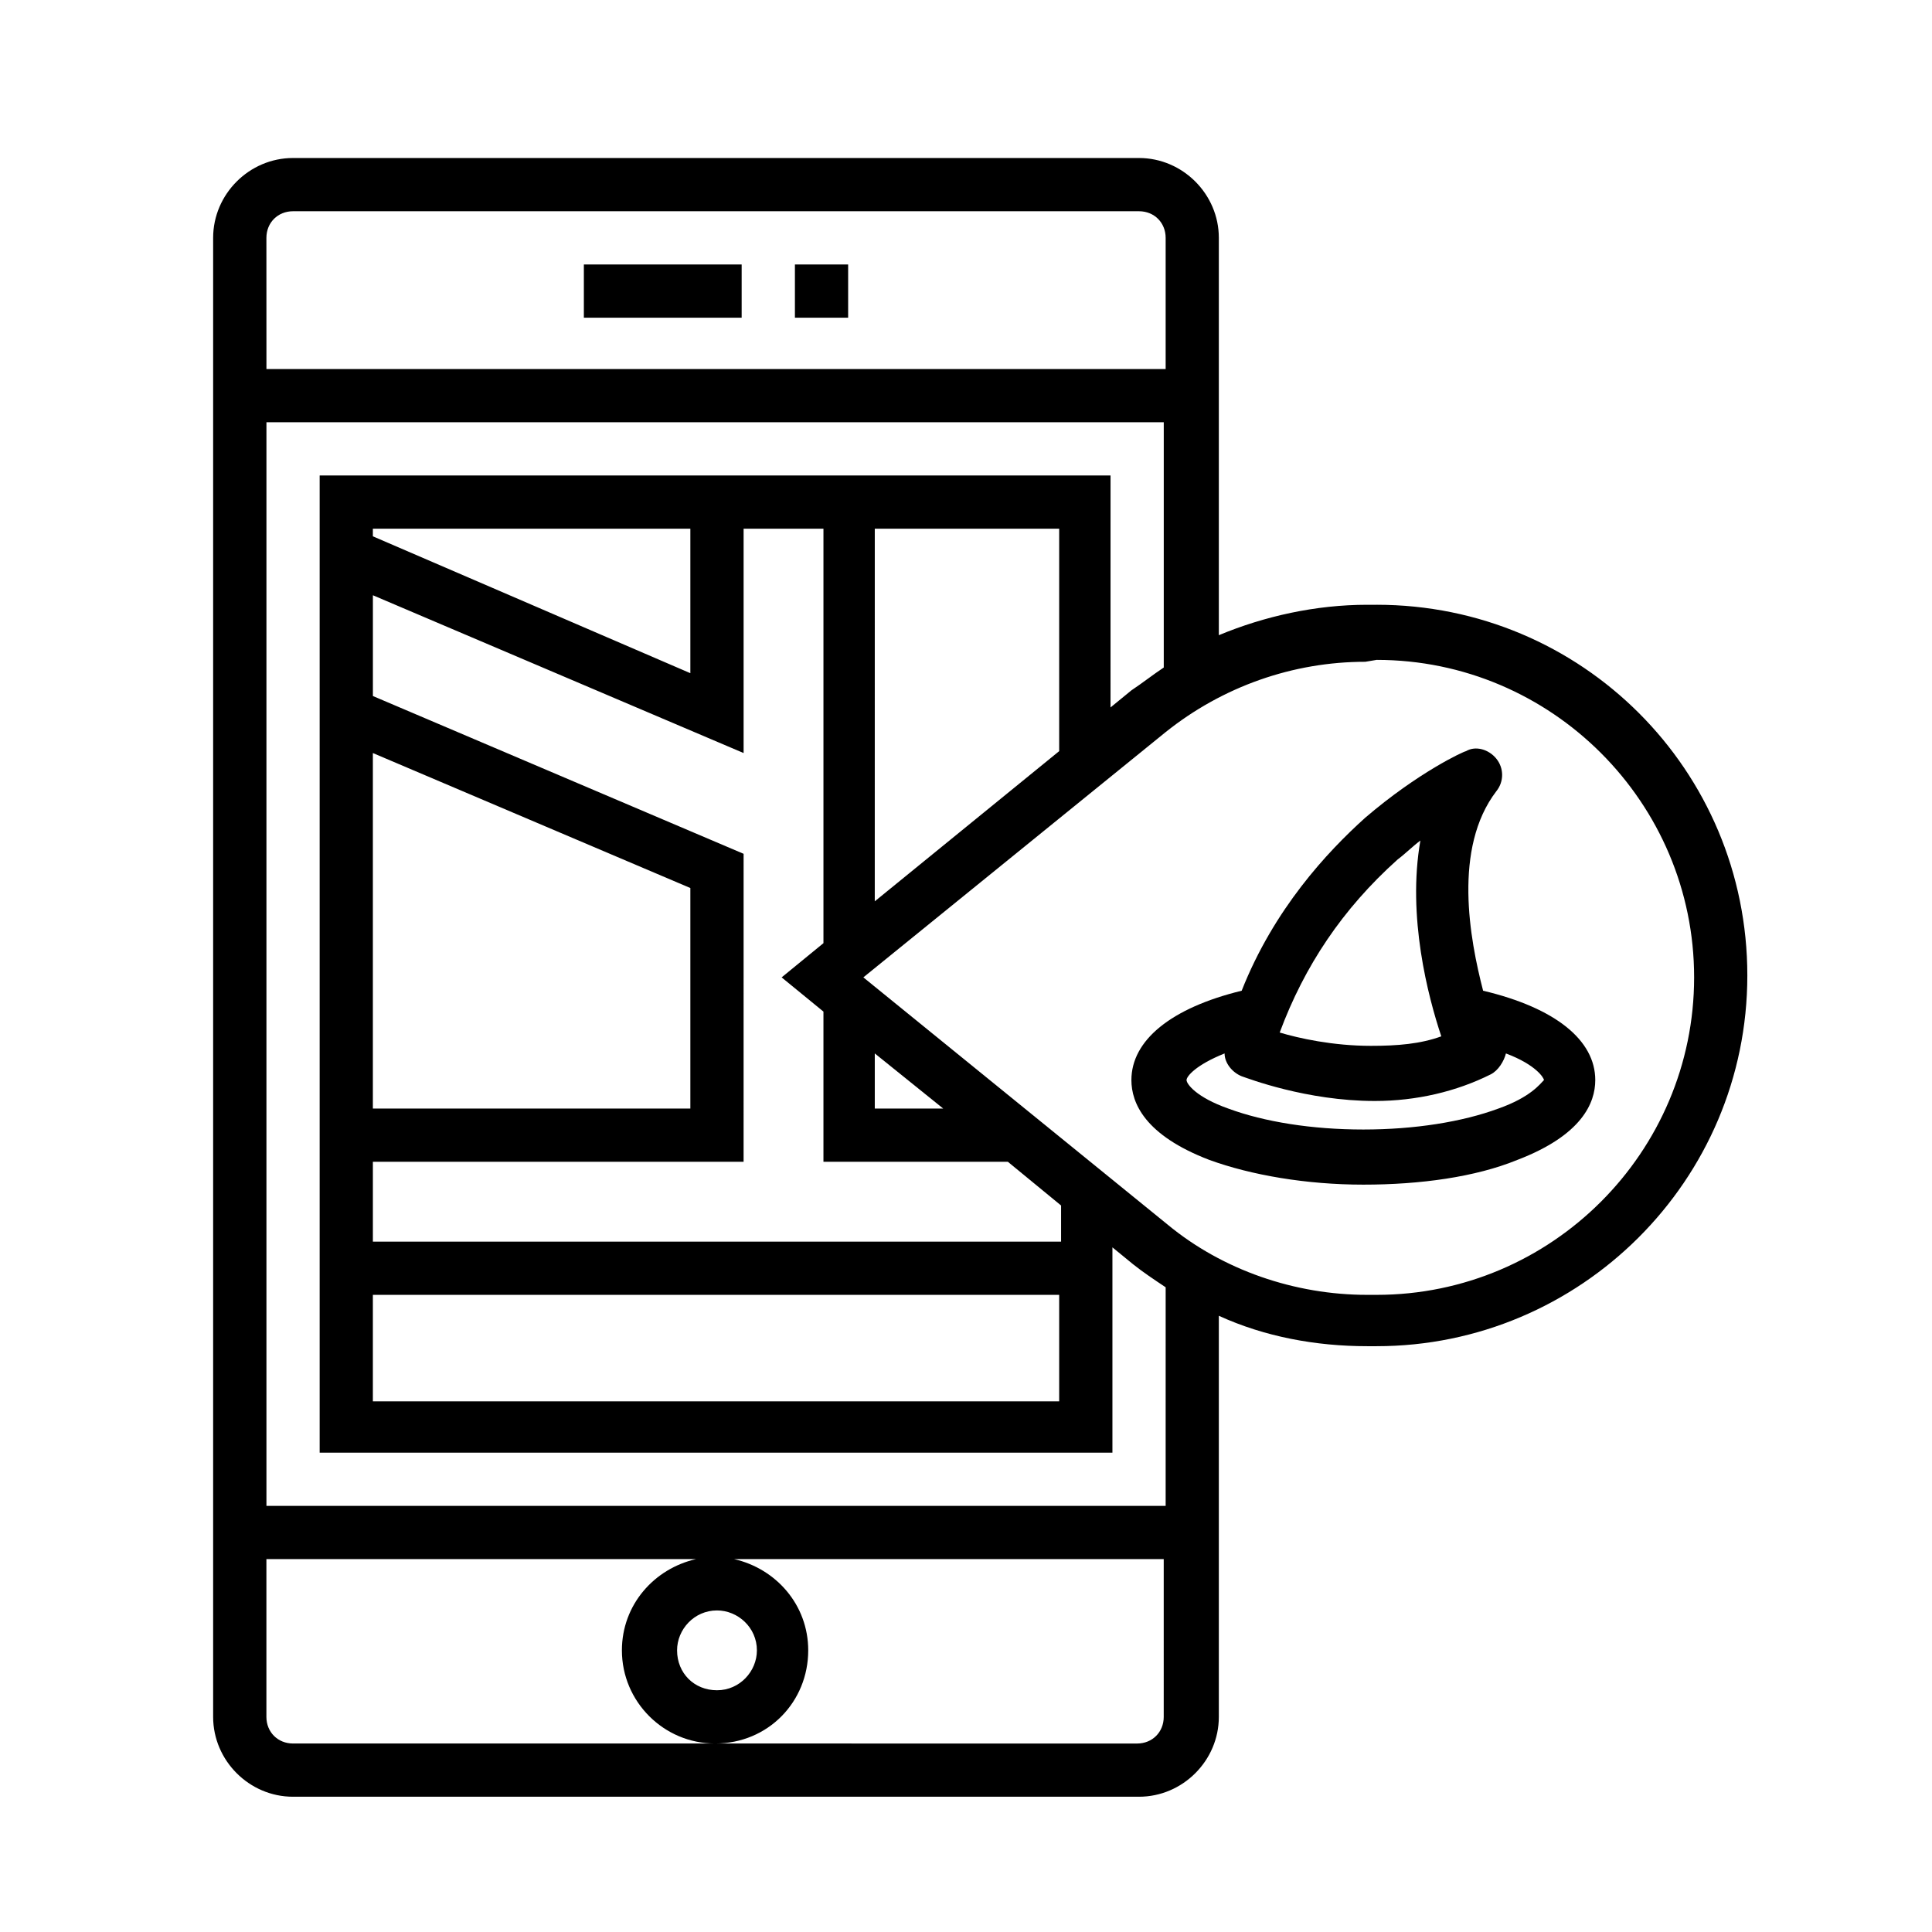
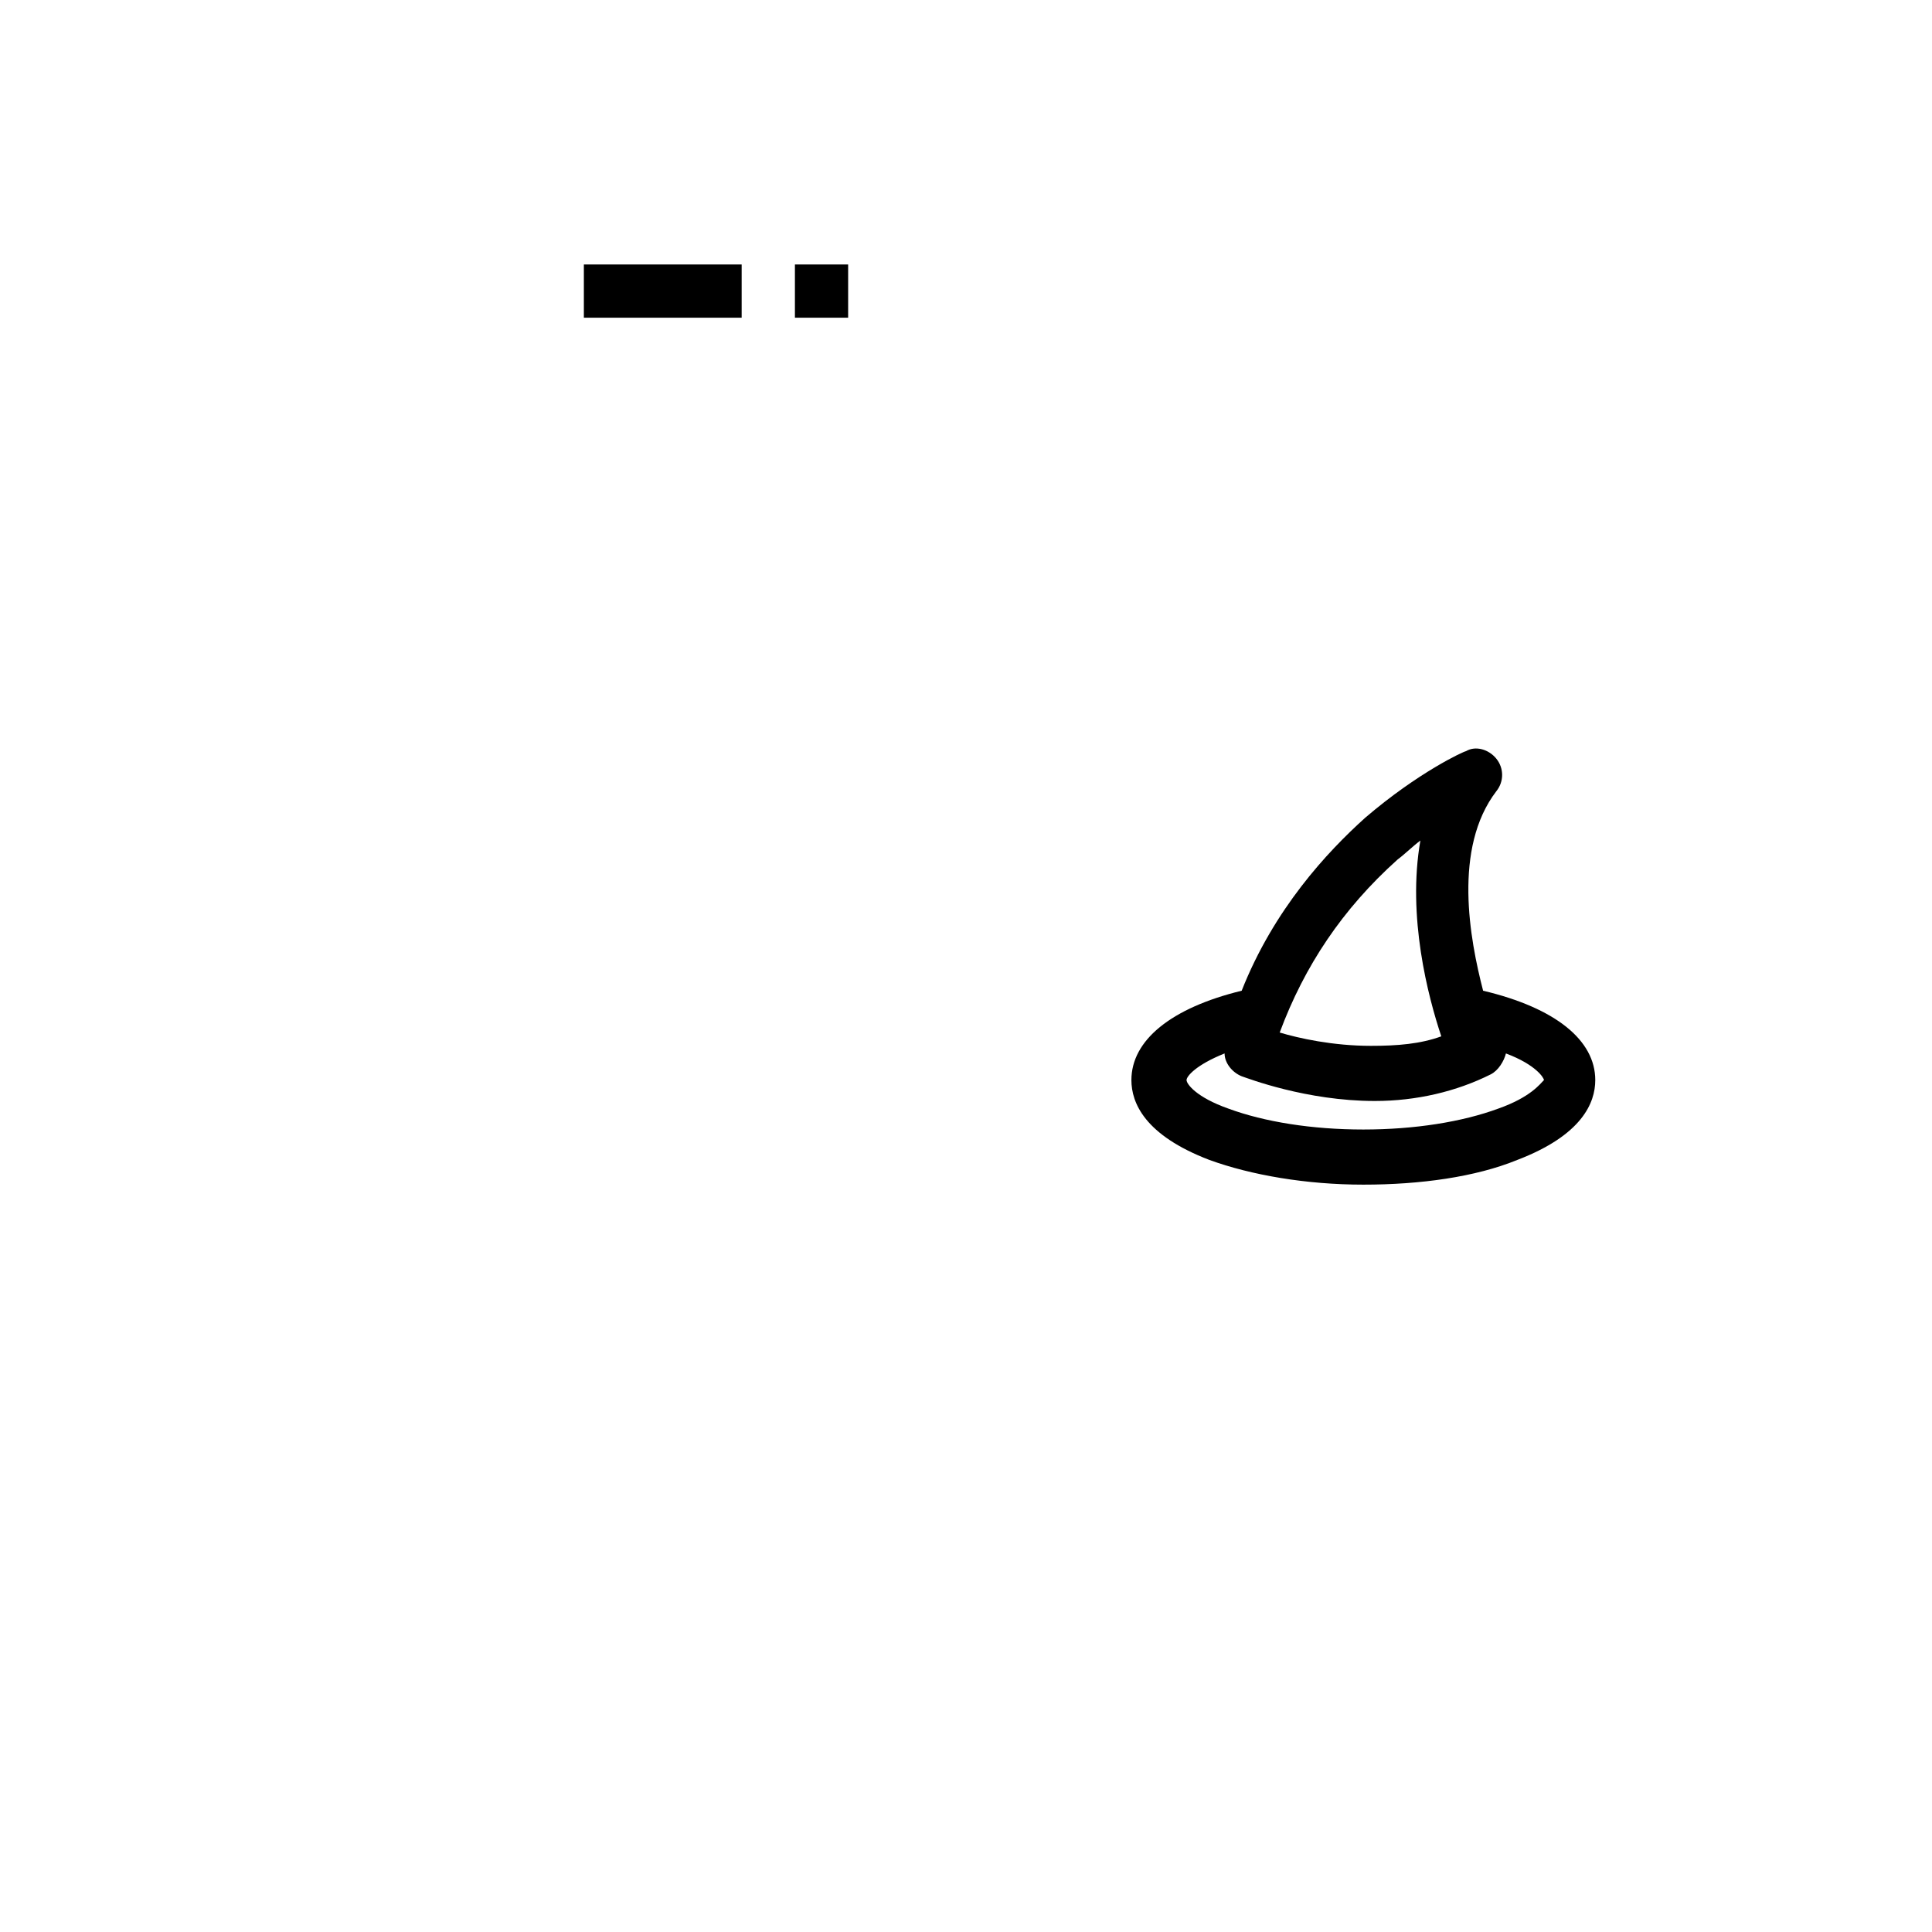
<svg xmlns="http://www.w3.org/2000/svg" fill="#000000" width="800px" height="800px" version="1.1" viewBox="144 144 512 512">
  <g>
-     <path d="m508.82 304.27h-2.519c-13.602 0-27.207 3.023-39.297 8.062v-105.3c0-11.586-9.574-21.16-21.16-21.16h-224.2c-11.586 0-21.16 9.574-21.16 21.16v391.96c0 11.586 9.574 21.16 21.16 21.16h224.2c11.586 0 21.16-9.574 21.16-21.16v-106.3c12.09 5.543 25.695 8.062 39.297 8.062h2.519c53.906 0 98.242-43.832 98.242-98.242 0-54.414-43.828-98.246-98.242-98.246zm-294.22-97.234c0-4.031 3.023-7.055 7.055-7.055h224.2c4.031 0 7.055 3.023 7.055 7.055v34.762h-238.3zm237.8 391.96c0 4.031-3.023 7.055-7.055 7.055l-111.34-0.004h-112.35c-4.031 0-7.055-3.023-7.055-7.055v-41.816h113.86c-11.082 2.519-19.648 12.09-19.648 24.184 0 13.602 11.082 24.688 24.688 24.688 14.105 0 24.688-11.082 24.688-24.688 0-12.09-8.566-21.664-19.648-24.184h113.86zm-118.39-28.215c5.543 0 10.578 4.535 10.578 10.578 0 5.543-4.535 10.578-10.578 10.578-6.047 0-10.578-4.535-10.578-10.578-0.004-5.539 4.531-10.578 10.578-10.578zm118.9-27.707h-238.3v-287.17h237.8v64.992c-3.023 2.016-5.543 4.031-8.566 6.047l-5.543 4.535 0.004-61.469h-209.59v258.96h210.09v-54.41l5.543 4.535c2.519 2.016 5.543 4.031 8.566 6.047zm-28.215-258.96v58.945l-48.871 39.801 0.004-98.746zm-62.473 127.97v39.801h48.871l14.105 11.586v9.574h-182.38v-21.16h98.242l0.004-81.617-98.242-41.816v-26.703l98.242 41.816v-59.449h21.16v109.83l-11.082 9.07zm13.605 25.695v-14.609l18.137 14.609zm48.867 49.371v28.215h-181.88v-28.215zm-181.88-49.371v-94.215l84.137 35.77v58.441zm0-151.65v-2.016h84.137v38.289zm266.01 201.02h-2.519c-19.145 0-38.289-6.551-52.898-18.641l-80.609-65.496 80.105-64.992c15.113-12.09 33.754-18.641 52.898-18.641l3.023-0.504c46.352 0 84.137 37.785 84.137 84.137 0 46.352-37.785 84.137-84.137 84.137z" />
    <path d="m354.66 214.09h14.105v14.105h-14.105z" />
    <path d="m298.73 214.09h41.816v14.105h-41.816z" />
    <path d="m537.04 406.55c-3.527-13.602-8.062-37.785 3.527-52.898 2.016-2.519 2.016-6.047 0-8.566s-5.543-3.527-8.062-2.016c-0.504 0-12.594 5.543-26.703 17.633-10.078 9.07-24.184 24.184-32.746 45.848-18.641 4.535-29.223 13.098-29.223 23.68 0 6.047 3.527 14.609 20.656 21.16 11.082 4.031 25.695 6.551 40.809 6.551s29.727-2.016 40.809-6.551c17.129-6.551 20.656-15.113 20.656-21.16 0-10.578-10.578-19.145-29.723-23.68zm-22.672-34.762c2.016-1.512 4.031-3.527 6.047-5.039-3.527 20.152 2.016 41.312 5.543 51.891-5.543 2.016-11.586 2.519-18.641 2.519-10.078 0-19.145-2.016-24.184-3.527 6.547-17.629 16.625-32.746 31.234-45.844zm26.703 66c-9.574 3.527-22.168 5.543-35.77 5.543s-26.199-2.016-35.77-5.543c-8.566-3.023-11.082-6.551-11.082-7.559 0-1.008 2.519-4.031 10.078-7.055 0 2.519 2.016 5.039 4.535 6.047 1.512 0.504 17.129 6.551 35.266 6.551 11.082 0 21.664-2.519 30.73-7.055 2.016-1.008 3.527-3.527 4.031-5.543 8.062 3.023 10.078 6.551 10.078 7.055-1.016 1.008-3.535 4.535-12.098 7.559z" />
  </g>
</svg>